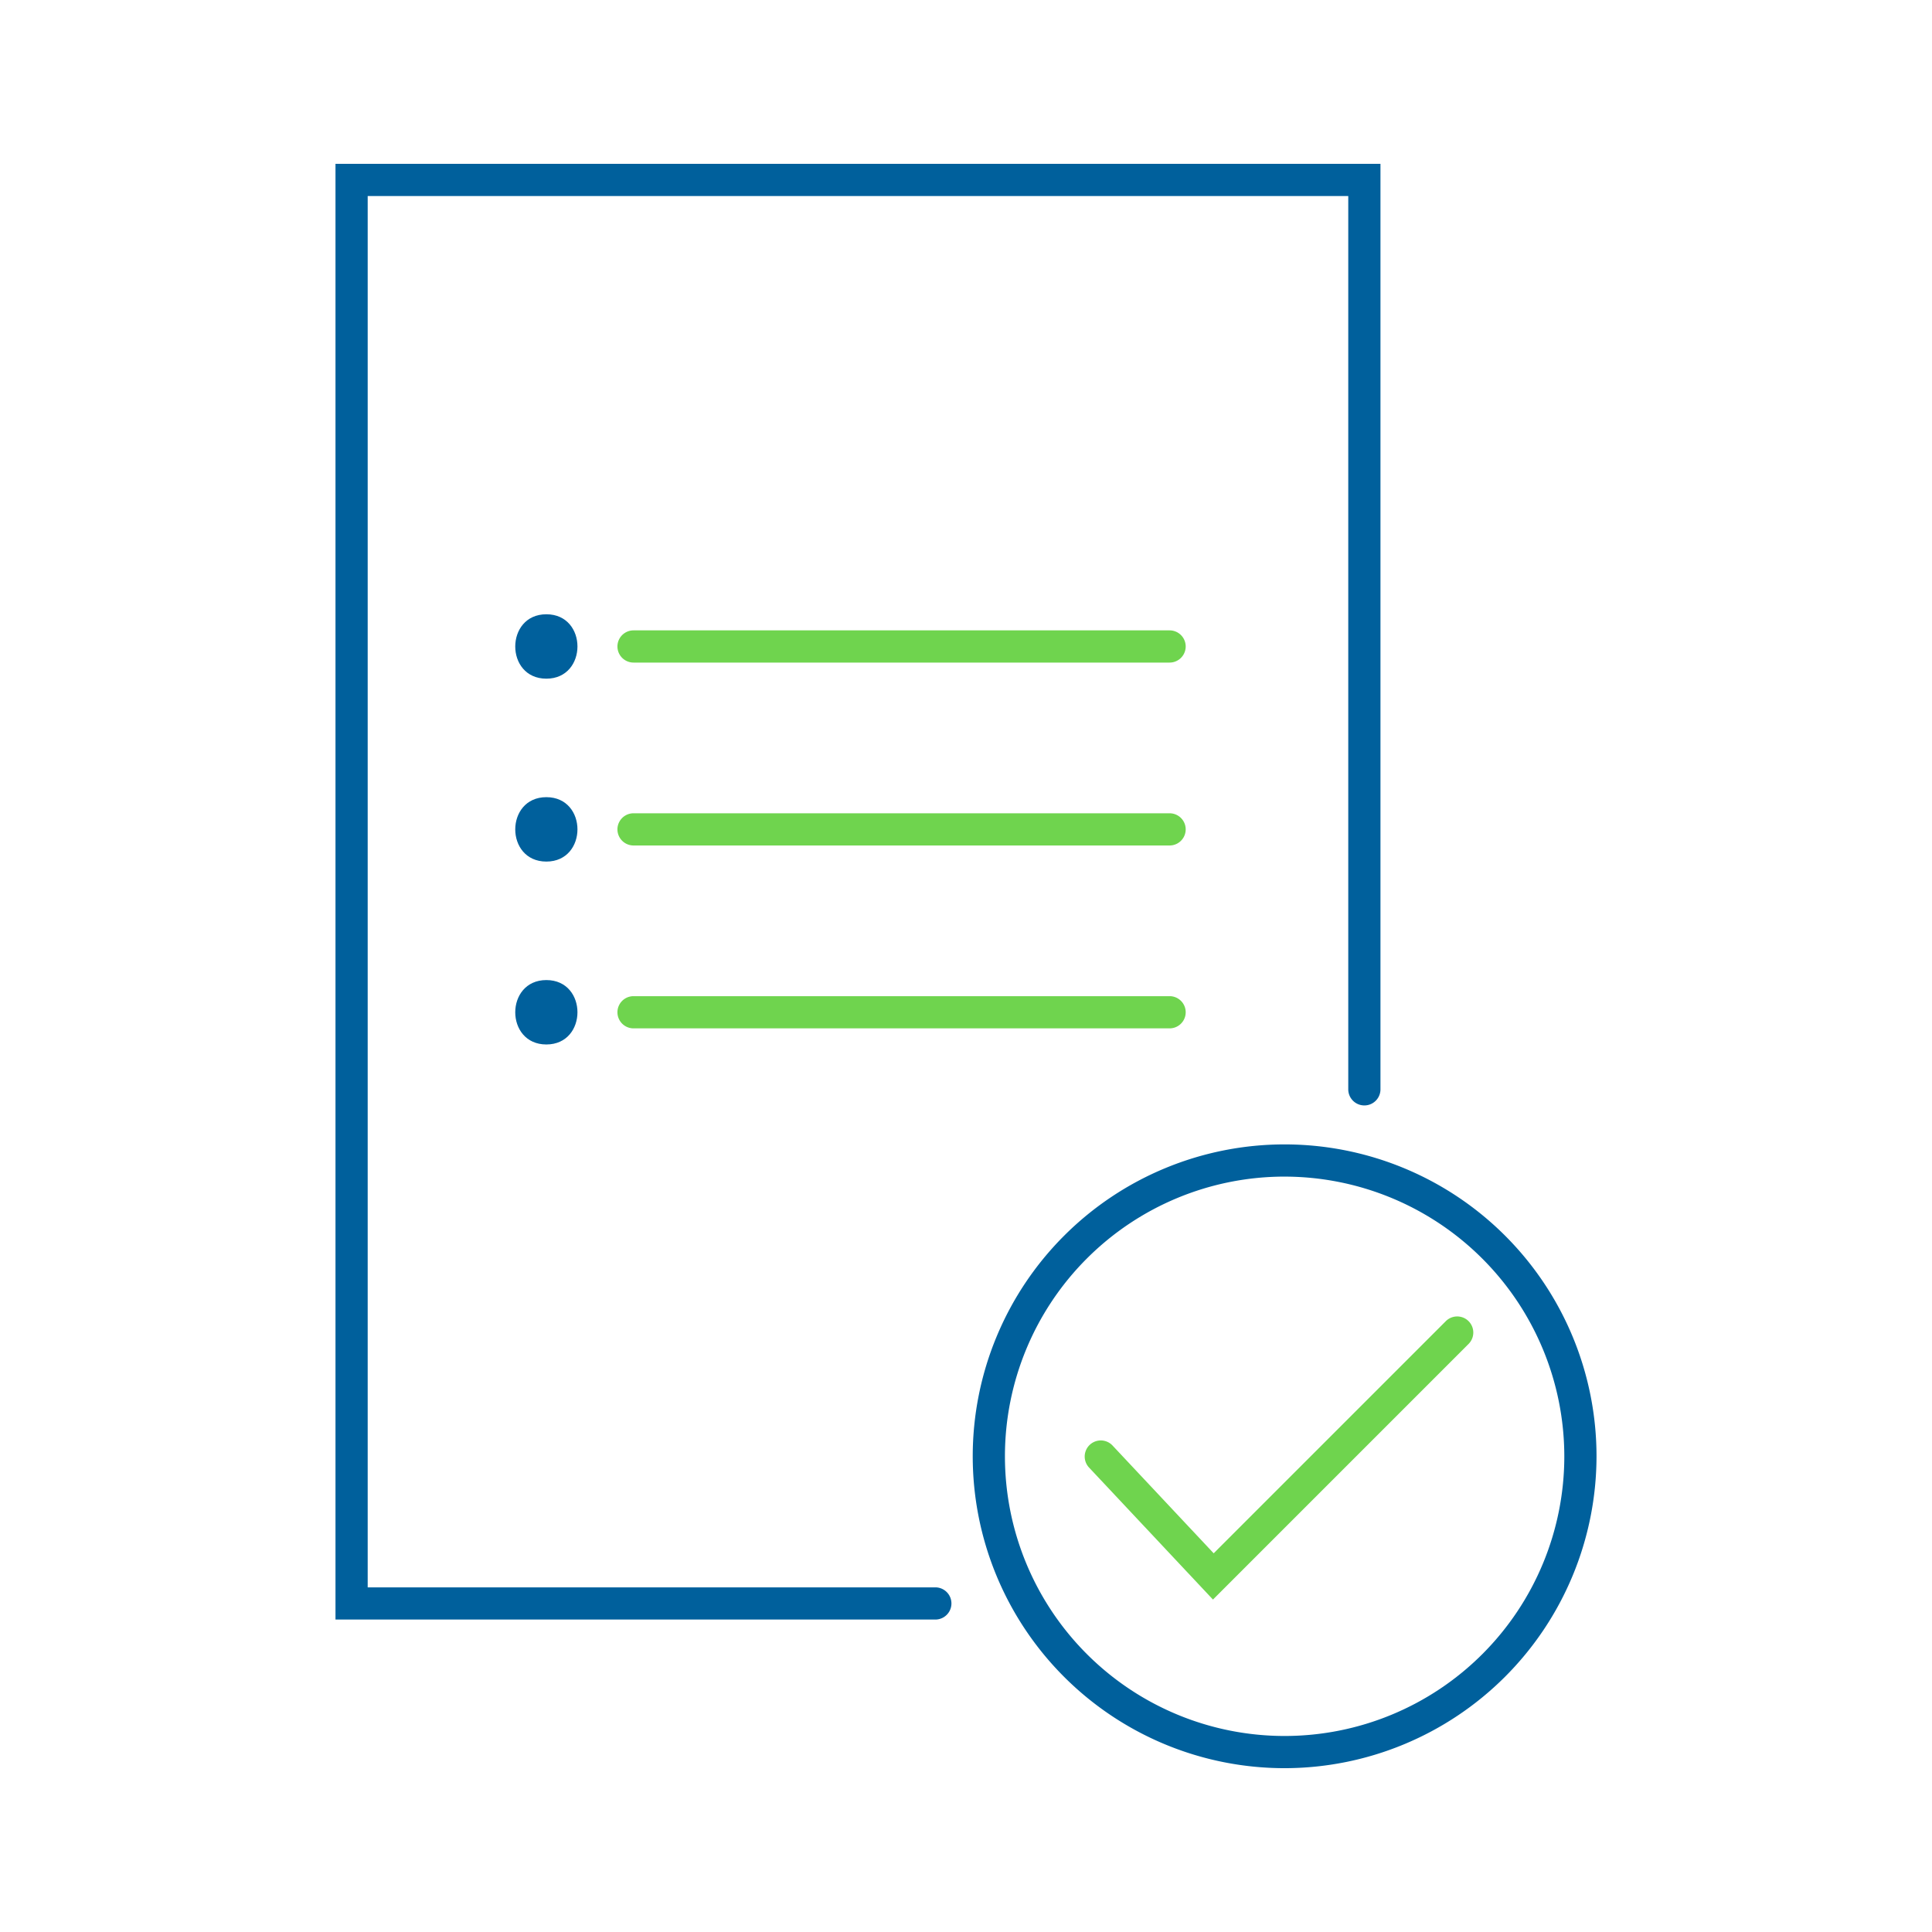
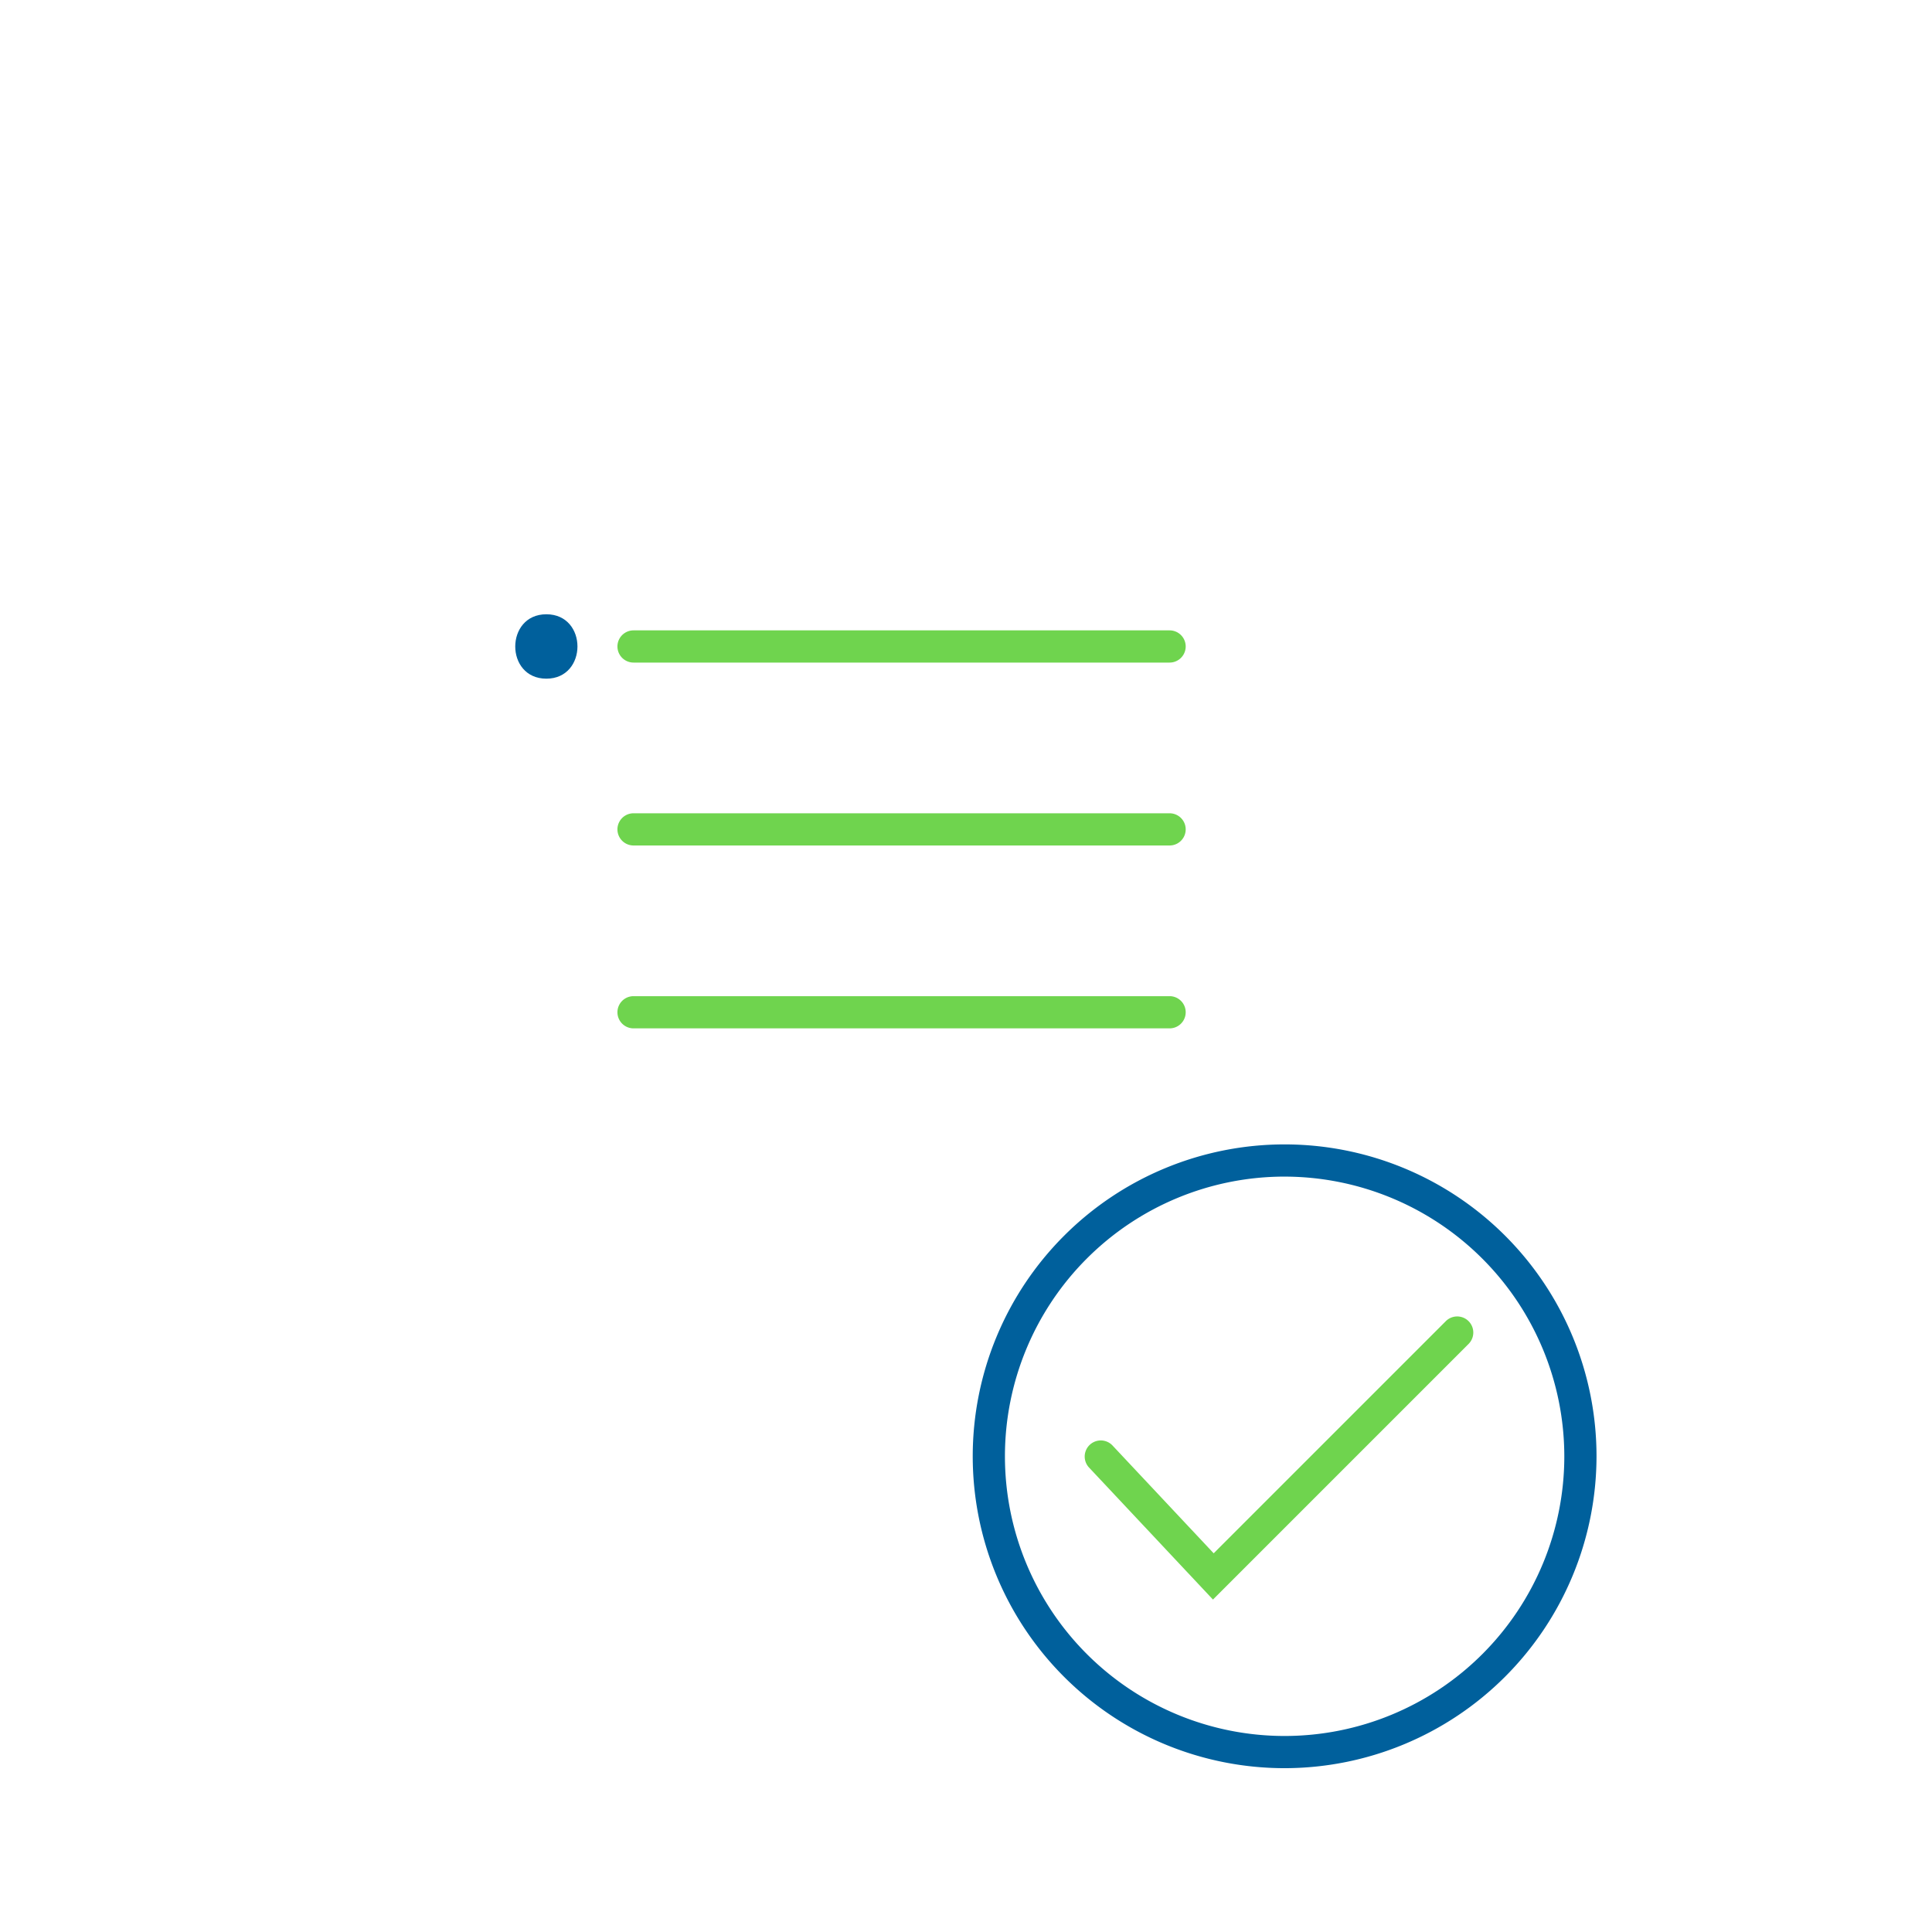
<svg xmlns="http://www.w3.org/2000/svg" viewBox="0 0 150 150">
  <defs>
    <style>.cls-1{fill:#00609c;}.cls-2{fill:#6fd44e;}</style>
  </defs>
  <title>Validate</title>
  <g id="Outlines">
    <path class="cls-1" d="M99.737,137.281a24.215,24.215,0,1,1,24.216-24.215A24.242,24.242,0,0,1,99.737,137.281Zm0-45.93a21.715,21.715,0,1,0,21.716,21.715A21.739,21.739,0,0,0,99.737,91.352Z" />
    <path class="cls-2" d="M94.174,124.19l-9.637-10.268a1.25,1.25,0,0,1,1.822-1.711l7.871,8.387,18.022-18.023a1.25,1.25,0,0,1,1.768,1.768Z" />
-     <path class="cls-1" d="M72.619,125.742H26.047V12.719h81.132V84.576a1.25,1.25,0,0,1-2.5,0V15.219H28.547V123.242H72.619a1.25,1.25,0,0,1,0,2.5Z" />
    <path class="cls-2" d="M90.807,79.842H49.188a1.25,1.25,0,0,1,0-2.5H90.807a1.25,1.25,0,0,1,0,2.5Z" />
    <path class="cls-2" d="M90.807,65.643H49.188a1.25,1.25,0,0,1,0-2.5H90.807a1.25,1.25,0,0,1,0,2.5Z" />
    <path class="cls-2" d="M90.807,51.442H49.188a1.25,1.25,0,0,1,0-2.5H90.807a1.25,1.25,0,0,1,0,2.5Z" />
-     <path class="cls-1" d="M42.419,81.092c3.217,0,3.223-5,0-5-3.217,0-3.223,5,0,5Z" />
-     <path class="cls-1" d="M42.419,66.892c3.217,0,3.223-5,0-5-3.217,0-3.223,5,0,5Z" />
    <path class="cls-1" d="M42.419,52.692c3.217,0,3.223-5,0-5-3.217,0-3.223,5,0,5Z" />
  </g>
</svg>